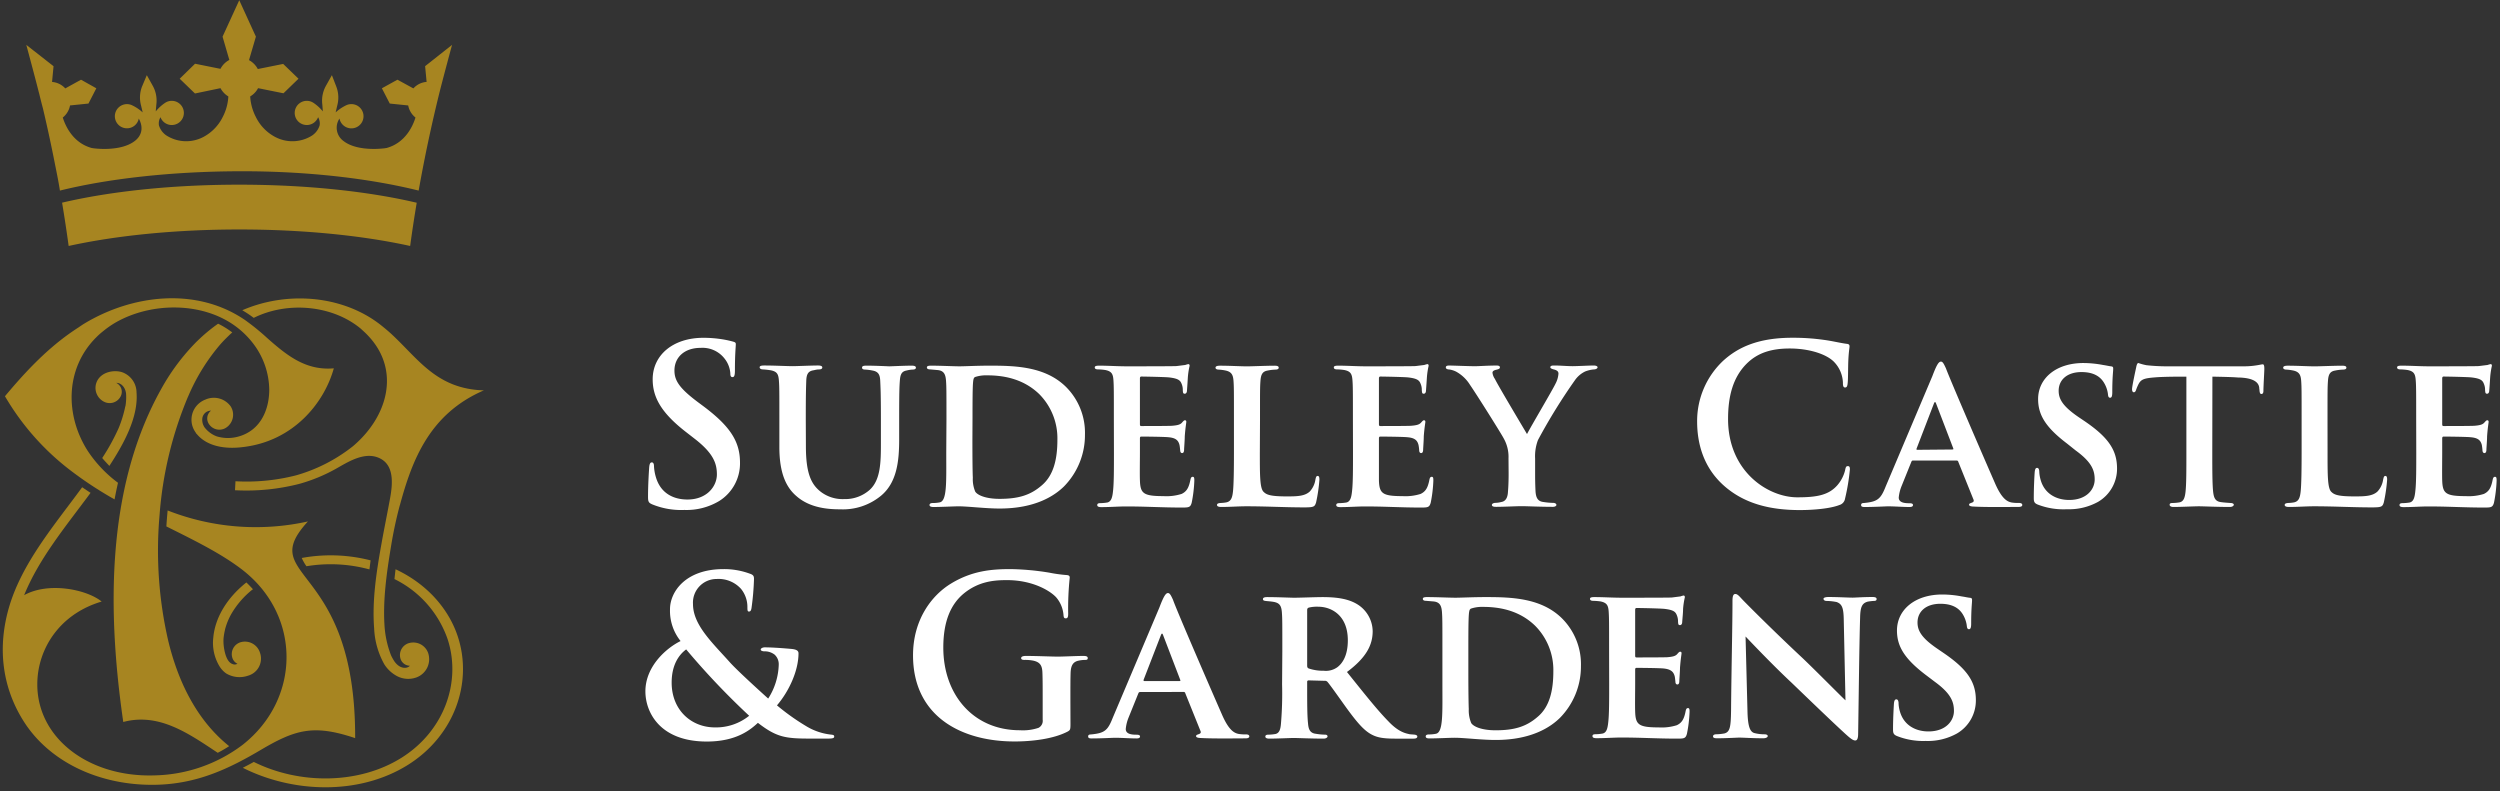
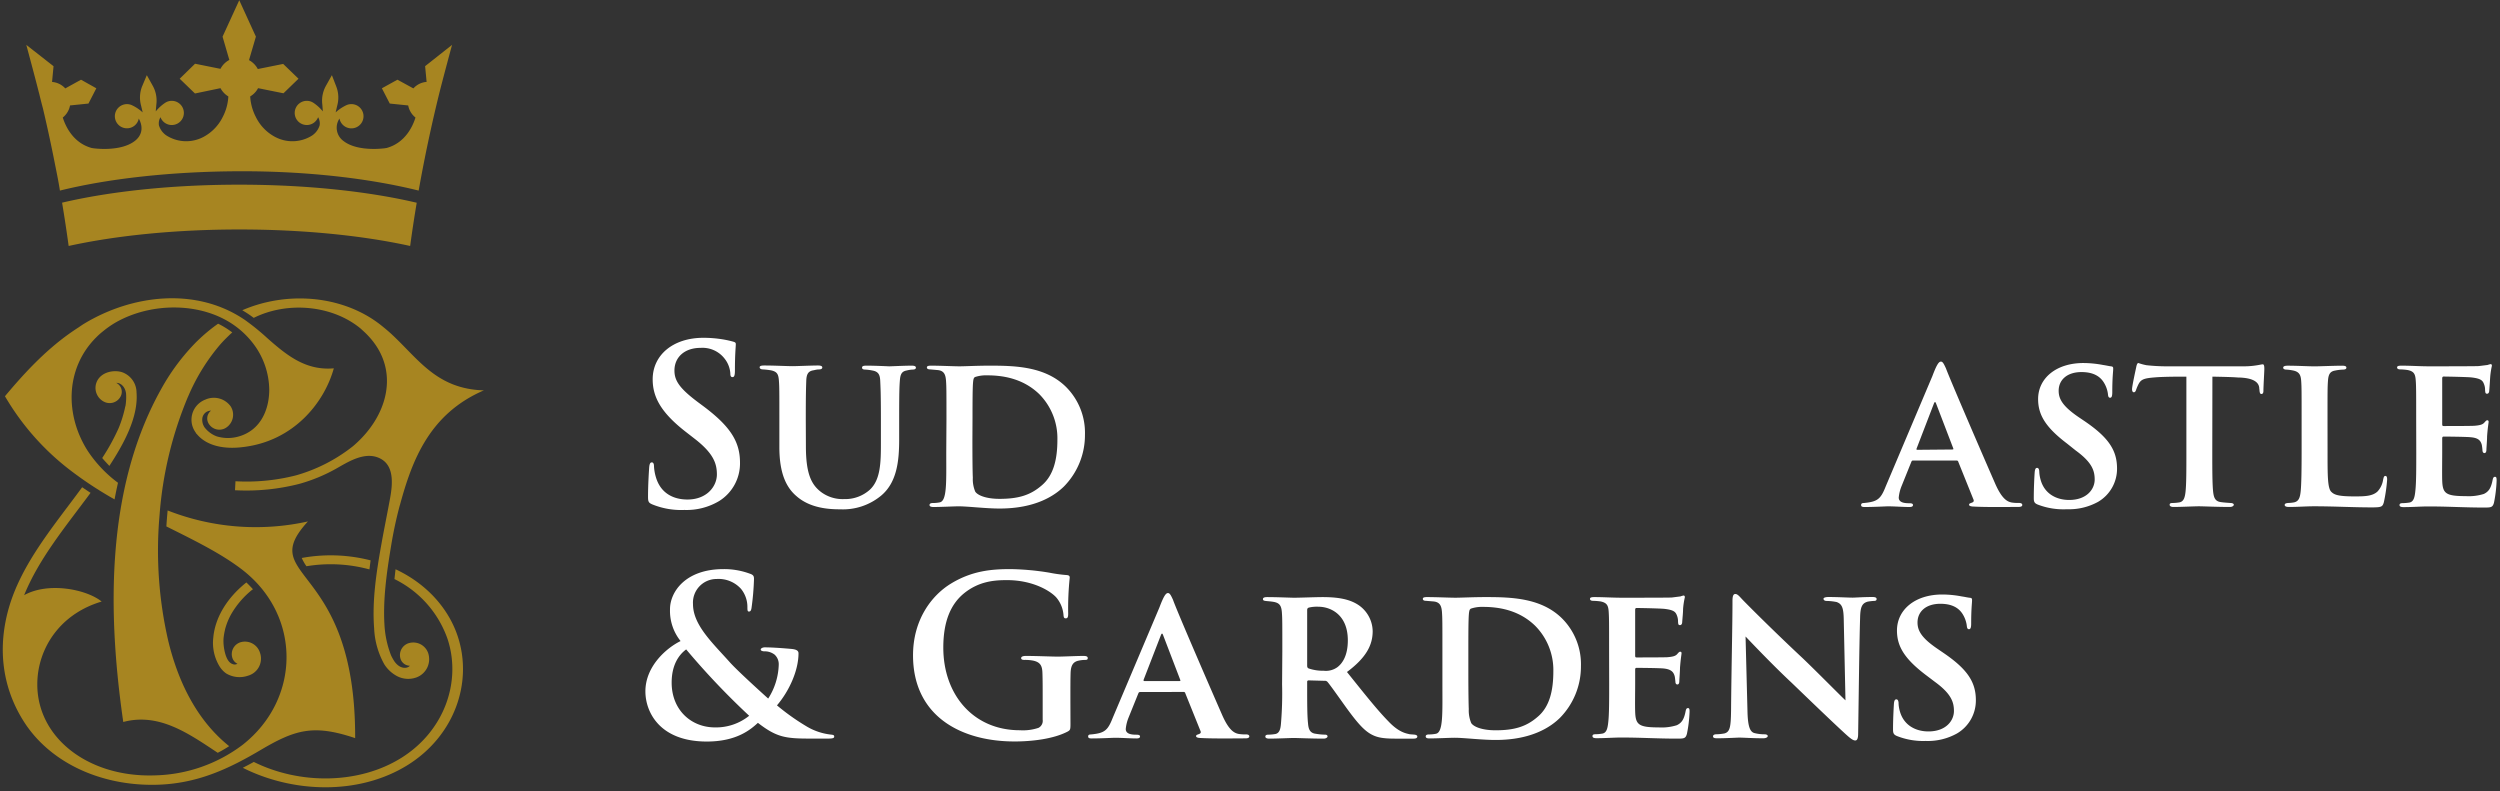
<svg xmlns="http://www.w3.org/2000/svg" width="316" height="100" viewBox="0 0 316 100">
  <rect x="0" y="0" width="316" height="100" fill="#333333" stroke="none" />
  <title>logo/text white</title>
  <g fill="none" fill-rule="evenodd">
    <path d="M82.439 63.751c-.443-.194-.528-.333-.528-.945 0-1.527.11-3.194.14-3.642.03-.448.109-.721.333-.721.224 0 .279.249.279.472.024.482.107.958.248 1.418.613 2.055 2.25 2.806 3.982 2.806 2.488 0 3.722-1.696 3.722-3.169 0-1.358-.418-2.637-2.722-4.443l-1.28-.995c-3.055-2.393-4.115-4.338-4.115-6.587 0-3.054 2.558-5.248 6.42-5.248.857 0 1.713.074 2.558.218.473.085.836.17 1.14.254.303.085.388.134.388.329 0 .363-.11 1.169-.11 3.338 0 .612-.085.83-.304.83-.218 0-.278-.164-.278-.497a3.363 3.363 0 0 0-.722-1.836 3.529 3.529 0 0 0-3.03-1.363c-2.056 0-3.31 1.2-3.31 2.866 0 1.278.642 2.249 2.946 3.98l.782.582c3.359 2.527 4.558 4.448 4.558 7.085a5.602 5.602 0 0 1-2.613 4.835 8.028 8.028 0 0 1-4.419 1.14 9.651 9.651 0 0 1-4.065-.707zM101.866 56.413c0 3.418.667 4.836 1.921 5.781a4.56 4.56 0 0 0 2.916.89 4.664 4.664 0 0 0 3.255-1.193c1.359-1.28 1.388-3.483 1.388-5.891v-2.945c0-3.557-.054-4.14-.084-4.89-.03-.752-.194-1.195-.995-1.334a6.267 6.267 0 0 0-.891-.115c-.279 0-.413-.08-.413-.248 0-.17.134-.25.527-.25 1.25 0 2.807.085 2.892.085.333 0 1.86-.084 2.861-.084.358 0 .527.084.527.249 0 .164-.139.248-.442.248a3.654 3.654 0 0 0-.727.115c-.637.11-.806.497-.86 1.303-.056.752-.086 1.364-.086 4.92v2.488c0 2.642-.248 5.473-2.358 7.17a7.565 7.565 0 0 1-5.086 1.666c-1.448 0-3.782-.14-5.504-1.637-1.254-1.054-2.195-2.78-2.195-6.224v-3.482c0-3.612 0-4.17-.06-4.945-.06-.777-.218-1.115-.995-1.28a9.044 9.044 0 0 0-.995-.113c-.279 0-.443-.11-.443-.274 0-.164.194-.224.582-.224 1.25 0 2.946.085 3.583.085.528 0 2.334-.085 3.2-.085.388 0 .553.085.553.249 0 .164-.165.249-.418.249-.254 0-.443.06-.722.114-.667.11-.86.527-.886 1.333-.025.806-.06 1.443-.06 4.89l.015 3.379z" fill="#FFF" />
    <path d="M119.632 53.055c0-3.557 0-4.17-.055-4.92-.054-.752-.224-1.28-1.06-1.359l-.945-.084c-.274 0-.413-.085-.413-.25 0-.163.164-.223.527-.223 1.165 0 2.832.084 3.583.084.752 0 2.225-.084 3.837-.084 3.28 0 7.057.11 9.67 2.721a8.183 8.183 0 0 1 2.363 6 9.262 9.262 0 0 1-2.667 6.562c-1.14 1.11-3.529 2.777-8.117 2.777-1.776 0-3.98-.279-5.17-.279-.667 0-2.165.085-3.195.085-.333 0-.498-.085-.498-.25 0-.163.14-.253.418-.253.29 0 .577-.027.861-.08.946-.169.836-2.557.836-6.283l.025-4.164zm3.28 2.612c0 2.487.024 4.248.054 4.696-.033.607.07 1.215.304 1.776.279.443 1.309.916 3.085.916 2.334 0 3.867-.443 5.31-1.692 1.528-1.278 1.99-3.363 1.99-5.78a7.93 7.93 0 0 0-2.279-5.752c-2.115-2.055-4.752-2.388-6.588-2.388a4.41 4.41 0 0 0-1.558.219c-.249.194-.304.253-.304 5.084l-.014 2.92z" fill="#FFF" fill-rule="nonzero" />
-     <path d="M140.792 53.055c0-3.612 0-4.254-.055-5.03-.055-.776-.249-1.085-.995-1.249a6.72 6.72 0 0 0-.946-.084c-.279 0-.418-.085-.418-.25 0-.163.17-.223.557-.223 1.165 0 2.28.084 3.484.084.746 0 5.832 0 6.28-.03l1.11-.139a3.41 3.41 0 0 1 .388-.11c.14 0 .17.11.17.22-.115.49-.19.99-.225 1.492-.025.443-.054.916-.11 1.642 0 .134-.054.388-.278.388-.224 0-.224-.14-.249-.448a1.95 1.95 0 0 0-.139-.776c-.17-.442-.388-.696-1.587-.836-.473-.054-2.986-.109-3.529-.109-.11 0-.164.085-.164.249v5.751c0 .17.025.254.164.254.583 0 3.255 0 3.862-.03.697-.055 1.06-.14 1.279-.388.219-.249.279-.309.393-.309.114 0 .164.06.164.2 0 .139-.11.69-.194 1.83 0 .498-.084 1.493-.084 1.667 0 .174-.025.448-.25.448-.223 0-.248-.254-.248-.393-.03-.22-.03-.359-.085-.637-.139-.528-.418-.89-1.388-.97-.498-.06-2.837-.085-3.449-.085-.14 0-.164.11-.164.249v1.806c0 .806-.03 2.751 0 3.482.055 1.642.413 1.99 2.986 1.99a6.326 6.326 0 0 0 2.28-.278c.641-.304.915-.776 1.114-1.776.055-.249.11-.388.303-.388.194 0 .194.224.194.497a16.827 16.827 0 0 1-.333 2.776c-.164.612-.388.612-1.304.612-2.418 0-4.503-.14-6.967-.14-.995 0-1.99.086-3.17.086-.333 0-.497-.085-.497-.25 0-.163.08-.253.413-.253.288-.006.576-.033.86-.08.498-.114.643-.641.727-1.492.11-.995.11-2.781.11-4.811l-.01-4.16zM159.244 57.214c0 2.92 0 4.557.498 4.975.388.388.995.557 2.946.557 1.279 0 2.224-.03 2.861-.612a2.82 2.82 0 0 0 .722-1.527c.054-.224.084-.448.278-.448s.224.2.224.473a19.751 19.751 0 0 1-.418 2.866c-.169.552-.278.636-1.493.636-2.488 0-4.722-.139-7.335-.139-.995 0-2.03.085-3.17.085-.333 0-.527-.085-.527-.25 0-.163.14-.223.418-.253.26-.006.52-.032.776-.08.587-.139.752-.587.836-1.492.085-.905.11-2.751.11-4.781V53.06c0-3.612 0-4.17-.055-4.92-.055-.752-.249-1.14-.995-1.304a5.859 5.859 0 0 0-.836-.115c-.274 0-.443-.08-.443-.248 0-.17.194-.25.582-.25 1.17 0 2.667.085 3.394.085.527 0 2.528-.084 3.483-.084.388 0 .528.084.528.249 0 .164-.14.248-.473.248a5.55 5.55 0 0 0-.916.115c-.666.11-.86.497-.92 1.333-.055.751-.055 1.279-.055 4.945l-.02 4.1zM171.008 53.055c0-3.612 0-4.254-.06-5.03-.06-.776-.248-1.085-.995-1.249a6.65 6.65 0 0 0-.945-.084c-.274 0-.413-.085-.413-.25 0-.163.164-.223.552-.223 1.17 0 2.28.084 3.484.084.751 0 5.837 0 6.28-.03l1.114-.139c.127-.044.257-.081.389-.11.139 0 .164.11.164.22-.112.49-.185.99-.22 1.492-.029.443-.059.916-.114 1.642 0 .134-.054.388-.278.388-.224 0-.22-.14-.25-.448a1.95 1.95 0 0 0-.138-.776c-.165-.442-.389-.696-1.583-.836-.473-.054-2.986-.109-3.528-.109-.115 0-.17.085-.17.249v5.751c0 .17.03.254.17.254.582 0 3.25 0 3.862-.03.696-.055 1.054-.14 1.278-.388.224-.249.28-.309.389-.309.11 0 .169.06.169.2 0 .139-.115.69-.2 1.83 0 .498-.079 1.493-.079 1.667 0 .174-.03.448-.254.448s-.249-.254-.249-.393a5.133 5.133 0 0 0-.084-.637c-.14-.528-.413-.89-1.389-.97-.497-.06-2.831-.085-3.443-.085-.14 0-.17.11-.17.249v5.288c.055 1.642.419 1.99 2.986 1.99a6.336 6.336 0 0 0 2.28-.278c.637-.304.915-.776 1.11-1.776.054-.249.109-.388.308-.388s.194.224.194.497a16.827 16.827 0 0 1-.333 2.776c-.17.612-.394.612-1.31.612-2.418 0-4.478-.14-6.966-.14-.995 0-1.99.086-3.165.086-.334 0-.498-.085-.498-.25 0-.163.085-.253.418-.253.289-.006.576-.033.861-.08.498-.114.637-.641.722-1.492.114-.995.114-2.781.114-4.811l-.01-4.16zM190.675 57.945a4.74 4.74 0 0 0-.582-2.487c-.309-.612-3.42-5.558-4.285-6.811a4.762 4.762 0 0 0-1.747-1.667 2.797 2.797 0 0 0-.89-.279c-.195 0-.418-.08-.418-.248 0-.17.109-.249.418-.249.557 0 2.443.085 3.279.085.473 0 1.582-.085 2.752-.085.249 0 .388.085.388.224 0 .14-.085.219-.443.303-.358.085-.497.194-.497.388.036.282.142.55.308.781.333.722 3.668 6.304 4.056 6.966.497-.97 3.25-5.612 3.613-6.388.207-.388.33-.815.363-1.254 0-.219-.115-.413-.587-.527-.22-.055-.443-.14-.443-.274s.11-.224.443-.224c.86 0 1.642.085 2.393.085.498 0 2.165-.085 2.638-.085.279 0 .497.085.497.224 0 .14-.194.274-.497.274-.363.036-.72.121-1.06.253-.524.25-.974.633-1.304 1.11a72.46 72.46 0 0 0-4.668 7.557 5.745 5.745 0 0 0-.363 2.333v1.89c0 .389 0 1.334.055 2.31.054.666.224 1.218.995 1.303.405.066.814.102 1.224.11.279 0 .418.138.418.253 0 .114-.14.249-.448.249-1.582 0-3.28-.085-3.98-.085-.613 0-2.255.085-3.17.085-.364 0-.558-.055-.558-.25 0-.114.14-.223.393-.253.27-.003.54-.04.801-.11.558-.084.806-.581.836-1.278.085-.995.085-1.945.085-2.333l-.015-1.896zM217.965 61.443c-2.722-2.388-3.448-5.498-3.448-8.194a10.446 10.446 0 0 1 3.254-7.612c1.99-1.836 4.638-2.945 8.784-2.945a27.805 27.805 0 0 1 4.025.273c1.06.14 2.03.393 2.867.498.303.03.333.169.333.333s-.084.557-.14 1.532c-.054.975-.029 2.443-.084 2.985-.03.413-.084.667-.333.667s-.279-.254-.279-.642a3.98 3.98 0 0 0-1.095-2.567c-.915-.97-3.085-1.721-5.638-1.721-2.418 0-4.006.612-5.225 1.721-2.03 1.866-2.558 4.503-2.558 7.2 0 6.611 5.031 9.89 8.754 9.89 2.488 0 3.98-.279 5.085-1.558.45-.53.773-1.157.946-1.83.085-.443.14-.558.363-.558.224 0 .25.194.25.418a26.327 26.327 0 0 1-.613 3.697.995.995 0 0 1-.722.806c-1.114.443-3.224.637-5 .637-3.813 0-7.008-.831-9.526-3.03z" fill="#FFF" />
    <path d="M241.802 58.209c-.11 0-.164.055-.219.194l-1.224 3.04c-.19.462-.311.95-.358 1.448 0 .691.86.72 1.388.72.334 0 .413.11.413.225 0 .194-.194.249-.443.249-.86 0-1.86-.085-2.722-.085-.278 0-1.667.085-2.946.085-.308 0-.448-.055-.448-.25 0-.193.14-.253.334-.253 1.751-.164 2.145-.497 2.782-2.11l5.892-13.93c.497-1.308.776-1.836 1.084-1.836.22 0 .359.254.637.861.498 1.363 4.589 10.841 6.146 14.393.886 2.085 1.583 2.448 2.165 2.557.303.046.61.064.916.055.308 0 .418.115.418.254 0 .14-.11.249-.473.249-1.165 0-4.086.054-5.837-.055-.25-.03-.413-.085-.413-.224 0-.14.109-.164.248-.224.25-.08.443-.164.279-.497l-1.891-4.697a.214.214 0 0 0-.204-.169h-5.524zm4.977-1.393c.139 0 .139-.055.114-.14l-2.17-5.666c-.084-.224-.169-.279-.278 0l-2.195 5.706c-.03.085 0 .14.11.14l4.419-.04z" fill="#FFF" fill-rule="nonzero" />
    <path d="M257.567 63.776c-.393-.164-.497-.328-.497-.8 0-1.419.08-2.812.11-3.225.03-.413.109-.612.303-.612s.254.194.278.388c.01.376.066.749.17 1.11.497 1.806 2.03 2.557 3.612 2.557 2.225 0 3.225-1.358 3.225-2.582 0-1.114-.333-2.17-2.393-3.667l-1.115-.89c-2.752-2.085-3.643-3.667-3.643-5.612 0-2.612 2.254-4.557 5.728-4.557.835.006 1.668.089 2.488.248.388.055.722.14.995.17.274.03.28.139.28.303 0 .388-.115 1.055-.115 2.945 0 .528-.08.722-.274.722s-.254-.165-.279-.498a3.591 3.591 0 0 0-.557-1.492c-.418-.642-1.194-1.254-2.782-1.254-1.831 0-2.886.995-2.886 2.363 0 1.03.497 1.945 2.488 3.308l.781.528c3.11 2.11 4.11 3.751 4.11 6a4.84 4.84 0 0 1-2.388 4.199 7.615 7.615 0 0 1-3.946.94 8.99 8.99 0 0 1-3.693-.592zM279.633 57.214c0 2.114 0 3.98.114 5.005.085.637.224 1.164.995 1.249.334.054.836.084 1.195.11.278 0 .418.114.418.223 0 .11-.165.279-.498.279-1.612 0-3.31-.085-3.921-.085-.612 0-2.25.085-3.195.085-.334 0-.498-.11-.498-.279 0-.17.115-.224.418-.224.28-.006.56-.033.836-.08.528-.114.667-.611.752-1.308.11-.995.11-2.776.11-4.975v-9.607c-.916 0-2.753 0-3.862.085-1.419.109-1.837.223-2.17.83-.131.252-.243.513-.334.781-.054.165-.139.28-.278.28-.14 0-.224-.14-.224-.419.03-.497.473-2.487.532-2.78.06-.294.135-.498.274-.498.335.122.68.215 1.03.278.826.09 1.657.137 2.488.14h9.839c.558-.001 1.116-.048 1.667-.14.358-.055.557-.114.691-.114.135 0 .2.14.2.557 0 .418-.115 2.194-.115 2.806 0 .249-.085.388-.249.388-.164 0-.224-.14-.249-.473 0-.08-.03-.194-.03-.303-.054-.642-.637-1.279-2.697-1.309-.667-.054-1.692-.08-3.224-.109l-.015 9.607zM294.203 57.214c0 2.92 0 4.557.498 4.975.388.388.995.557 2.946.557 1.279 0 2.225-.03 2.862-.612.392-.422.644-.956.721-1.527.06-.224.085-.448.279-.448s.224.2.224.473a19.751 19.751 0 0 1-.418 2.866c-.165.552-.279.636-1.493.636-2.488 0-4.728-.139-7.34-.139-.996 0-2.026.085-3.165.085-.334 0-.533-.085-.533-.25 0-.163.14-.223.418-.253.262-.006.524-.032.781-.08.583-.139.747-.587.832-1.492.084-.905.109-2.751.109-4.781V53.06c0-3.612 0-4.17-.055-4.92-.054-.752-.249-1.14-.995-1.304a5.883 5.883 0 0 0-.831-.115c-.279 0-.448-.08-.448-.248 0-.17.194-.25.587-.25 1.165 0 2.668.085 3.39.085.527 0 2.527-.084 3.483-.084.388 0 .527.084.527.249 0 .164-.14.248-.497.248a5.55 5.55 0 0 0-.916.115c-.667.11-.861.497-.916 1.333-.055.751-.055 1.279-.055 4.945l.005 4.1zM305.405 53.055c0-3.612 0-4.254-.06-5.03-.06-.776-.248-1.085-.995-1.249a6.58 6.58 0 0 0-.945-.084c-.274 0-.413-.085-.413-.25 0-.163.164-.223.552-.223 1.17 0 2.28.084 3.484.084.751 0 5.837 0 6.28-.03l1.114-.139a3.41 3.41 0 0 1 .389-.11c.139 0 .164.11.164.22-.112.49-.185.99-.22 1.492-.029.443-.054.916-.114 1.642 0 .134-.054.388-.273.388-.22 0-.224-.14-.254-.448a1.95 1.95 0 0 0-.14-.776c-.164-.442-.388-.696-1.582-.836-.473-.054-2.986-.109-3.528-.109-.115 0-.17.085-.17.249v5.751c0 .17.03.254.17.254.582 0 3.25 0 3.862-.03.696-.055 1.055-.14 1.278-.388.224-.249.28-.309.389-.309.11 0 .169.06.169.2 0 .139-.115.69-.194 1.83 0 .498-.085 1.493-.085 1.667 0 .174-.03.448-.249.448s-.253-.254-.253-.393a6.148 6.148 0 0 0-.08-.637c-.14-.528-.418-.89-1.393-.97-.498-.06-2.832-.085-3.444-.085-.14 0-.17.11-.17.249v1.806c0 .806-.024 2.751 0 3.482.055 1.642.419 1.99 2.987 1.99a6.336 6.336 0 0 0 2.279-.278c.637-.304.915-.776 1.11-1.776.054-.249.114-.388.308-.388s.194.224.194.497a16.827 16.827 0 0 1-.333 2.776c-.17.612-.389.612-1.31.612-2.418 0-4.503-.14-6.966-.14-.995 0-1.99.086-3.165.086-.333 0-.498-.085-.498-.25 0-.163.085-.253.418-.253.289-.006.576-.033.861-.08.498-.114.642-.641.722-1.492.114-.995.114-2.781.114-4.811l-.01-4.16z" fill="#FFF" />
    <path d="M81.578 87.393c0-3.254 2.777-5.557 4.449-6.363a6.084 6.084 0 0 1-1.339-3.98c-.025-2.194 1.92-5.115 6.758-5.115a9.412 9.412 0 0 1 3.359.587c.498.165.498.388.498.722a33.23 33.23 0 0 1-.304 3.557c-.055.413-.17.498-.333.498-.165 0-.194-.115-.194-.533a3.616 3.616 0 0 0-.807-2.333 3.827 3.827 0 0 0-3.085-1.249 2.986 2.986 0 0 0-2.986 3.17c0 2.611 2.394 4.835 4.613 7.308.946 1.08 4.365 4.164 4.892 4.637a8.342 8.342 0 0 0 1.334-4.28 1.637 1.637 0 0 0-.528-1.278 2.056 2.056 0 0 0-1.304-.413c-.169 0-.447-.06-.447-.224s.278-.278.497-.278c.667 0 1.777.055 3.334.194.667.055.946.224.946.557 0 2.14-1.14 4.722-2.722 6.582a28.545 28.545 0 0 0 3.861 2.727 7.615 7.615 0 0 0 2.986.97c.25.03.388.054.388.248 0 .195-.194.254-.806.254h-2.17c-3.164 0-4.28-.14-6.668-1.99-.915.836-2.667 2.363-6.469 2.363-5.977-.005-7.753-3.756-7.753-6.338zm13.117 3.08a94.358 94.358 0 0 1-7.962-8.388c-.945.691-1.836 1.99-1.836 4.194 0 3.482 2.488 5.666 5.474 5.666 1.57.032 3.1-.49 4.324-1.472z" fill="#FFF" fill-rule="nonzero" />
    <path d="M135.308 91.478c0 .746-.03.806-.364.995-1.806.94-4.528 1.248-6.698 1.248-6.807 0-12.839-3.223-12.839-10.89 0-4.448 2.304-7.562 4.837-9.09 2.668-1.612 5.14-1.806 7.465-1.806 1.648.026 3.291.176 4.916.448.727.146 1.461.248 2.2.304.333.03.388.139.388.333a37.637 37.637 0 0 0-.194 4.557c0 .443-.085.582-.308.582-.224 0-.25-.14-.28-.358a3.88 3.88 0 0 0-.94-2.308c-.836-.891-3.06-2.165-6.2-2.165-1.528 0-3.558.11-5.504 1.722-1.553 1.303-2.553 3.388-2.553 6.806 0 5.97 3.807 10.447 9.67 10.447.8.053 1.602-.05 2.363-.303a.995.995 0 0 0 .527-1.03v-2.612c0-1.388 0-2.443-.03-3.278-.024-.946-.278-1.388-1.194-1.582a5.376 5.376 0 0 0-1.085-.085c-.248 0-.413-.055-.413-.224 0-.17.194-.279.583-.279 1.443 0 3.194.085 4.03.085.836 0 2.334-.085 3.25-.085.363 0 .557.06.557.28 0 .218-.169.223-.363.223a4.047 4.047 0 0 0-.751.085c-.747.139-1.025.611-1.055 1.582-.025.835-.025 1.945-.025 3.333l.01 3.065z" fill="#FFF" />
    <path d="M144.101 87.473c-.11 0-.17.054-.224.194l-1.224 3.03c-.189.462-.31.95-.358 1.447 0 .692.86.722 1.388.722.333 0 .418.11.418.219 0 .199-.194.253-.443.253-.866 0-1.866-.084-2.727-.084-.279 0-1.667.084-2.946.084-.304 0-.443-.054-.443-.253 0-.2.14-.25.334-.25 1.751-.163 2.14-.497 2.776-2.109l5.892-13.93c.498-1.308.782-1.836 1.085-1.836.224 0 .364.249.642.86.473 1.364 4.583 10.837 6.141 14.394.89 2.085 1.583 2.448 2.17 2.557.303.046.61.064.915.055.304 0 .418.114.418.249 0 .134-.114.253-.472.253-1.17 0-4.086.055-5.838-.054-.248-.03-.418-.085-.418-.224 0-.14.11-.17.25-.224.253-.085.447-.164.278-.498l-1.891-4.696a.204.204 0 0 0-.22-.17l-5.503.01zm4.976-1.388c.14 0 .14-.055.11-.14l-2.17-5.666c-.08-.224-.164-.279-.279 0l-2.194 5.666c0 .085 0 .14.114.14h4.42zM162.086 82.308c0-3.616 0-4.144-.055-4.89-.06-.836-.279-1.2-1.03-1.338-.304-.055-.637-.08-.946-.11-.308-.03-.418-.084-.418-.249 0-.164.17-.248.528-.248 1.254 0 2.946.08 3.418.08.752 0 2.728-.08 3.559-.08 1.667 0 3.309.164 4.558.995a4.07 4.07 0 0 1 1.806 3.308c0 1.776-.83 3.358-3.25 5.164 2.056 2.558 3.778 4.752 5.226 6.224 1.334 1.418 2.25 1.533 2.692 1.642.254.03.448.03.642.055s.334.114.334.224c0 .194-.17.278-.473.278h-2.334c-1.612 0-2.31-.169-2.986-.527-.995-.528-1.89-1.612-3.17-3.363-.995-1.388-2.03-2.861-2.389-3.279a.443.443 0 0 0-.388-.14L165.42 86a.174.174 0 0 0-.194.194v.498c0 2.139 0 3.78.11 4.75.054.697.223 1.225.994 1.31a7.68 7.68 0 0 0 1.165.109c.224 0 .308.114.308.224 0 .109-.169.278-.497.278-1.493 0-3.419-.084-3.782-.084s-2.11.084-3.086.084c-.303 0-.497-.084-.497-.254 0-.169.114-.248.393-.248.297-.004.593-.033.886-.085.497-.11.642-.607.696-1.333.137-1.645.183-3.296.14-4.945l.03-4.19zm3.14 1.806c0 .22.054.334.224.388.6.198 1.23.293 1.86.28.597.068 1.198-.08 1.693-.419.696-.497 1.363-1.527 1.363-3.418 0-3.363-2.304-4.253-3.697-4.253-.42-.023-.84.015-1.25.114-.139.055-.193.14-.193.333v6.975zM182.32 82.308c0-3.557 0-4.169-.055-4.92-.055-.751-.224-1.279-1.055-1.363l-.946-.08c-.278 0-.418-.084-.418-.253 0-.165.17-.22.528-.22 1.17 0 2.836.08 3.588.08.751 0 2.22-.08 3.832-.08 3.279 0 7.061.11 9.674 2.722a8.183 8.183 0 0 1 2.363 6 9.262 9.262 0 0 1-2.667 6.557c-1.14 1.115-3.533 2.781-8.116 2.781-1.782 0-3.981-.278-5.17-.278-.668 0-2.17.084-3.196.084-.333 0-.472-.084-.472-.253 0-.17.139-.25.418-.25.289 0 .577-.028.86-.084.946-.164.832-2.552.832-6.278v-4.165zm3.279 2.607c0 2.488.03 4.254.055 4.697-.03.61.076 1.217.308 1.781.279.443 1.304.915 3.086.915 2.334 0 3.861-.442 5.304-1.696 1.533-1.279 1.991-3.358 1.991-5.776a7.93 7.93 0 0 0-2.294-5.732c-2.11-2.06-4.753-2.393-6.589-2.393a4.36 4.36 0 0 0-1.552.224c-.254.194-.309.25-.309 5.085v2.895z" fill="#FFF" fill-rule="nonzero" />
    <path d="M203.39 82.308c0-3.616 0-4.253-.055-5.03-.055-.776-.249-1.084-.995-1.253a7.66 7.66 0 0 0-.946-.08c-.279 0-.418-.084-.418-.253 0-.165.17-.22.557-.22 1.17 0 2.28.08 3.484.08.746 0 5.832 0 6.28-.025l1.11-.139c.126-.048.256-.086.388-.114.14 0 .17.114.17.224-.115.49-.19.99-.225 1.492 0 .443-.055.915-.11 1.637 0 .14-.054.388-.278.388-.224 0-.224-.134-.249-.443a1.95 1.95 0 0 0-.14-.776c-.168-.448-.387-.696-1.582-.836-.497-.055-2.985-.11-3.533-.11-.11 0-.164.085-.164.25v5.75c0 .17.025.25.164.25.582 0 3.255 0 3.867-.025.691-.055 1.055-.14 1.274-.388.219-.25.278-.309.393-.309.114 0 .164.055.164.194 0 .14-.11.697-.194 1.836 0 .473-.085 1.492-.085 1.667 0 .174-.024.442-.248.442s-.25-.248-.25-.388c-.03-.219-.03-.358-.084-.636-.14-.528-.418-.891-1.388-.995-.498-.055-2.837-.08-3.449-.08-.14 0-.164.11-.164.249v1.806c0 .806-.03 2.75 0 3.482.055 1.637.418 1.99 2.986 1.99a6.326 6.326 0 0 0 2.279-.278c.642-.304.92-.776 1.115-1.776.054-.254.11-.389.303-.389.194 0 .194.22.194.473a16.911 16.911 0 0 1-.333 2.776c-.164.612-.388.612-1.304.612-2.418 0-4.504-.14-6.967-.14-.995 0-1.99.085-3.17.085-.333 0-.497-.084-.497-.253 0-.17.08-.249.413-.249.29-.005.58-.034.865-.085.498-.11.637-.636.722-1.492.11-.97.11-2.776.11-4.806l-.01-4.115zM218.986 75.945c0-.532.08-.865.358-.865.278 0 .497.278.89.696.394.418 3.698 3.751 7.67 7.463 1.806 1.726 4.92 4.89 5.364 5.283l-.22-10.283c-.03-1.418-.223-1.89-.89-2.14a6.969 6.969 0 0 0-1.25-.139c-.308 0-.417-.14-.417-.278 0-.14.279-.22.612-.22 1.224 0 2.488.08 3.085.08.304 0 1.304-.08 2.489-.08.303 0 .527.055.527.25 0 .193-.11.248-.418.248a6.82 6.82 0 0 0-.697.085c-.721.194-.94.666-.97 1.99-.11 3.557-.17 9.751-.249 14.696 0 .642-.14.866-.363.866-.304 0-.667-.308-1.194-.781-1.558-1.418-4.529-4.279-6.838-6.503-2.443-2.278-5.17-5.164-5.837-5.86l.248 9.642c.06 1.805.339 2.388.837 2.557.425.11.863.165 1.303.164.254 0 .418.084.418.224s-.219.278-.552.278c-1.448 0-2.419-.084-3.06-.084-.304 0-1.583.084-2.777.084-.309 0-.528-.03-.528-.253 0-.135.14-.25.388-.25a6.665 6.665 0 0 0 1.055-.109c.697-.194.807-.806.836-2.86.04-4.985.18-10.791.18-13.9zM239.777 93.035c-.388-.164-.498-.334-.498-.806 0-1.413.085-2.806.11-3.224.025-.418.114-.607.308-.607s.249.194.279.388c.004.376.06.749.164 1.11.498 1.805 2.03 2.557 3.613 2.557 2.224 0 3.225-1.363 3.225-2.582 0-1.115-.334-2.17-2.389-3.672l-1.17-.886c-2.751-2.084-3.642-3.671-3.642-5.616 0-2.607 2.254-4.553 5.728-4.553.835.004 1.668.087 2.488.249.388.055.721.14.995.164.274.025.279.14.279.309 0 .388-.11 1.054-.11 2.945 0 .527-.084.721-.278.721s-.25-.164-.28-.472a3.631 3.631 0 0 0-.556-1.493c-.418-.637-1.195-1.249-2.777-1.249-1.837 0-2.892.995-2.892 2.364 0 1.024.498 1.945 2.489 3.303l.776.532c3.11 2.11 4.11 3.752 4.11 6a4.82 4.82 0 0 1-2.388 4.194 7.576 7.576 0 0 1-3.946.946 9.004 9.004 0 0 1-3.638-.622z" fill="#FFF" />
    <path d="M38.139 70.527c.162.368.362.718.597 1.045a18.686 18.686 0 0 1 7.962.403l.145-1.144a20.299 20.299 0 0 0-8.704-.304M49.998 71.955l-.14 1.239a13.315 13.315 0 0 1 6.718 7.587c1.767 5.383-.408 11.607-5.832 15.005-5.424 3.398-12.938 3.373-18.661.522-.463.26-.926.498-1.394.742 6.37 3.204 14.706 3.482 20.856-.358 5.882-3.677 8.241-10.389 6.325-16.224-1.184-3.602-3.98-6.697-7.872-8.513" fill="#A78521" />
    <path d="M44.892 93.328c.075-22.388-12.725-20.025-5.972-27.418a30.458 30.458 0 0 1-17.73-1.388c-.065.672-.12 1.344-.16 2.02l.144.07c3.484 1.736 6.803 3.373 9.416 5.378 7.564 5.82 7.415 16.388.08 22.154a19.112 19.112 0 0 1-11.178 3.866c-8.793.269-15.58-5.343-14.7-12.801.498-3.98 3.21-7.736 8.057-9.174-1.886-1.533-6.718-2.523-9.798-.806 1.905-4.687 5.324-8.766 8.395-12.935a39.198 39.198 0 0 1-1.06-.707c-3.524 4.816-7.56 9.513-9.217 15.075-1.428 4.81-1.074 9.88 1.772 14.428 3.274 5.248 9.67 8.218 16.646 8.109 5.255-.085 9.3-1.99 13.491-4.478 4.334-2.547 6.643-3.159 11.814-1.422" fill="#A78521" />
    <path d="M23.777 50.124c.98-2.32 2.3-4.481 3.917-6.413.273-.323.562-.636.865-.935.304-.298.498-.497.797-.756a10.635 10.635 0 0 0-1.787-1.105 20.68 20.68 0 0 0-2.234 1.811c-.319.294-.627.597-.926.916a27.04 27.04 0 0 0-4.06 5.577c-7.052 12.652-6.734 28.443-4.768 42.04 4.543-1.21 8.306 1.492 11.943 3.895.495-.256.977-.536 1.443-.84-4.309-3.448-6.548-8.538-7.703-13.324a50.823 50.823 0 0 1-1.1-15.816 47.836 47.836 0 0 1 3.613-15.065M4.927 11.726c.159.652.318 1.309.497 1.96a191.735 191.735 0 0 1 1.463 6.742c.24 1.219.498 2.433.687 3.662 6.026-1.493 13.964-2.413 22.672-2.443 8.71-.03 16.646.945 22.673 2.443a188.53 188.53 0 0 1 2.623-12.363c.412-1.662 1.597-6.055 1.597-6.055l-3.404 2.691.189 1.99a2.488 2.488 0 0 0-1.672.821l-2.015-1.1-1.966 1.085.995 1.93 2.33.24c.113.602.44 1.145.92 1.527-.304.995-1.23 3.179-3.633 3.845-.194.055-3.653.543-5.474-.885a2.07 2.07 0 0 1-.498-2.83 1.533 1.533 0 1 0 .806-1.658 5.36 5.36 0 0 0-1.293.881l.199-.85a3.85 3.85 0 0 0-.115-2.414l-.557-1.443-.747 1.334a3.845 3.845 0 0 0-.462 2.378l.064.866a5.364 5.364 0 0 0-1.14-1.05 1.528 1.528 0 1 0 .542 1.786c.183.31.252.674.195 1.03a2.373 2.373 0 0 1-1.144 1.398 4.649 4.649 0 0 1-4.434.09 5.637 5.637 0 0 1-2.488-2.553 6.417 6.417 0 0 1-.712-2.592c.422-.25.767-.611.995-1.045l3.21.647 1.9-1.84-1.935-1.871-3.21.646a2.687 2.687 0 0 0-1.11-1.124l.871-2.97L30.241.03l-2.11 4.602.856 2.945c-.48.25-.87.643-1.12 1.124l-3.214-.646-1.94 1.895 1.93 1.866 3.225-.672c.231.432.575.793.995 1.045a6.322 6.322 0 0 1-.707 2.592 5.692 5.692 0 0 1-2.488 2.552 4.649 4.649 0 0 1-4.434-.09 2.358 2.358 0 0 1-1.144-1.397c-.057-.356.012-.72.194-1.03a1.528 1.528 0 1 0 .542-1.786 5.364 5.364 0 0 0-1.14 1.05l.075-.866a3.84 3.84 0 0 0-.458-2.378l-.746-1.334-.607 1.443a3.85 3.85 0 0 0-.115 2.413l.2.851a5.36 5.36 0 0 0-1.294-.88 1.528 1.528 0 1 0-.583 2.885 1.523 1.523 0 0 0 1.384-1.229c.567 1.03.463 2.085-.498 2.83-1.841 1.429-5.3.941-5.474.886-2.404-.666-3.334-2.875-3.633-3.845.48-.383.804-.925.916-1.528l2.329-.238.995-1.93-1.936-1.085-1.99 1.1a2.523 2.523 0 0 0-1.672-.817l.189-1.99-3.444-2.696s1.185 4.393 1.598 6.054h.005z" fill="#A78521" />
    <path d="M52.635 25.617c-6.041-1.418-13.864-2.274-22.394-2.274-8.53 0-16.372.856-22.393 2.274.302 1.817.579 3.642.83 5.473 5.918-1.304 13.437-2.085 21.583-2.085 8.147 0 15.661.781 21.583 2.085.249-1.835.526-3.659.831-5.473M31.993 74.502a17.614 17.614 0 0 0-.85-.88c-2.32 1.84-3.952 4.318-4.186 7.005a5.7 5.7 0 0 0 .766 3.557c.222.374.52.696.876.945a3.28 3.28 0 0 0 2.762.274 2.24 2.24 0 0 0 1.493-2.92 1.99 1.99 0 0 0-2.448-1.304 1.572 1.572 0 0 0-1.04 1.965c.102.33.336.604.647.756a.667.667 0 0 1-.618.035c-.96-.308-1.12-2.303-1.14-2.557a6.148 6.148 0 0 1 0-.677 7.74 7.74 0 0 1 .18-1.07v-.034c.186-.724.47-1.419.846-2.065a11.01 11.01 0 0 1 2.657-3.034M50.54 63.88c1.568-5.82 3.802-11.591 10.62-14.537-5.972-.169-8.276-3.98-11.725-7.159a21.299 21.299 0 0 0-.945-.81 15.287 15.287 0 0 0-1.558-1.14c-4.777-3.02-11.137-3.259-16.307-1.02.5.294.984.616 1.448.965 4.28-2.13 9.953-1.607 13.526 1.363l.243.224c.3.266.584.548.851.846 3.857 4.264 2.374 10.005-2.07 13.781a20.644 20.644 0 0 1-7.226 3.697 25.192 25.192 0 0 1-7.633.74l-.06 1.135c2.73.147 5.467-.123 8.116-.8 1.7-.472 3.334-1.155 4.862-2.036 1.493-.85 3.559-2.119 5.395-1.164 2.04 1.055 1.428 3.98 1.114 5.637-.328 1.766-.681 3.483-.995 5.254-.617 3.452-1.174 7.06-.905 10.557a10.212 10.212 0 0 0 1.278 4.542 4.28 4.28 0 0 0 1.707 1.552 3.051 3.051 0 0 0 2.3.14 2.453 2.453 0 0 0 1.542-3.105 1.99 1.99 0 0 0-2.488-1.234 1.572 1.572 0 0 0-.995 1.99c.17.505.642.846 1.174.851-.289.363-1.22.498-1.956-.552-.034-.05-.064-.1-.094-.15a5.472 5.472 0 0 1-.339-.631 12.54 12.54 0 0 1-.8-3.483c-.26-3.383.258-6.965.81-10.303a53.312 53.312 0 0 1 1.105-5.164" fill="#A78521" />
    <path d="M9.33 59.776a47.874 47.874 0 0 0 5.151 3.348c.13-.706.274-1.403.433-2.1a16.066 16.066 0 0 1-3.792-3.98c-2.911-4.502-2.911-10.447 1.025-14.387.295-.3.61-.578.94-.836.498-.405 1.028-.77 1.583-1.09 4.48-2.532 10.76-2.562 14.93.383.999.703 1.873 1.567 2.587 2.558a9.78 9.78 0 0 1 1.846 5.582c0 2.383-.995 5.139-3.926 5.935a4.903 4.903 0 0 1-2.707-.03 3.483 3.483 0 0 1-1.523-1.11 1.676 1.676 0 0 1-.308-1.124 1.11 1.11 0 0 1 1.11-1.02 1.249 1.249 0 0 0-.284 1.667 1.568 1.568 0 0 0 2.17.498 1.96 1.96 0 0 0 .587-2.712 2.623 2.623 0 0 0-3.19-.85 2.722 2.722 0 0 0-1.24 4.144c.035.064.075.13.115.194v-.03c1.279 1.597 3.588 1.99 5.887 1.691 6.385-.75 10.261-5.587 11.47-9.95-3.11.274-5.334-1.209-7.394-2.94a45.404 45.404 0 0 1-1.045-.906 29.19 29.19 0 0 0-2.827-2.288c-6.11-4.15-14.153-3.2-20.254.468-.258.154-.497.323-.751.497a29.07 29.07 0 0 0-1.15.776c-3.17 2.259-5.787 5.1-8.146 7.92a32.207 32.207 0 0 0 8.704 9.692" fill="#A78521" />
    <path d="M15.84 51.348a15.42 15.42 0 0 1-.831 2.737 26.724 26.724 0 0 1-2.09 3.81c.293.344.597.667.905.996 1.807-2.772 3.678-6.14 3.434-9.284a2.736 2.736 0 0 0-1.831-2.562c-1.045-.329-2.583-.03-3.15 1.114a1.955 1.955 0 0 0 .886 2.627 1.563 1.563 0 0 0 2.1-.706 1.253 1.253 0 0 0-.568-1.682c.538-.04 1.15.498 1.24 1.358a6.879 6.879 0 0 1-.08 1.592" fill="#A78521" />
  </g>
</svg>